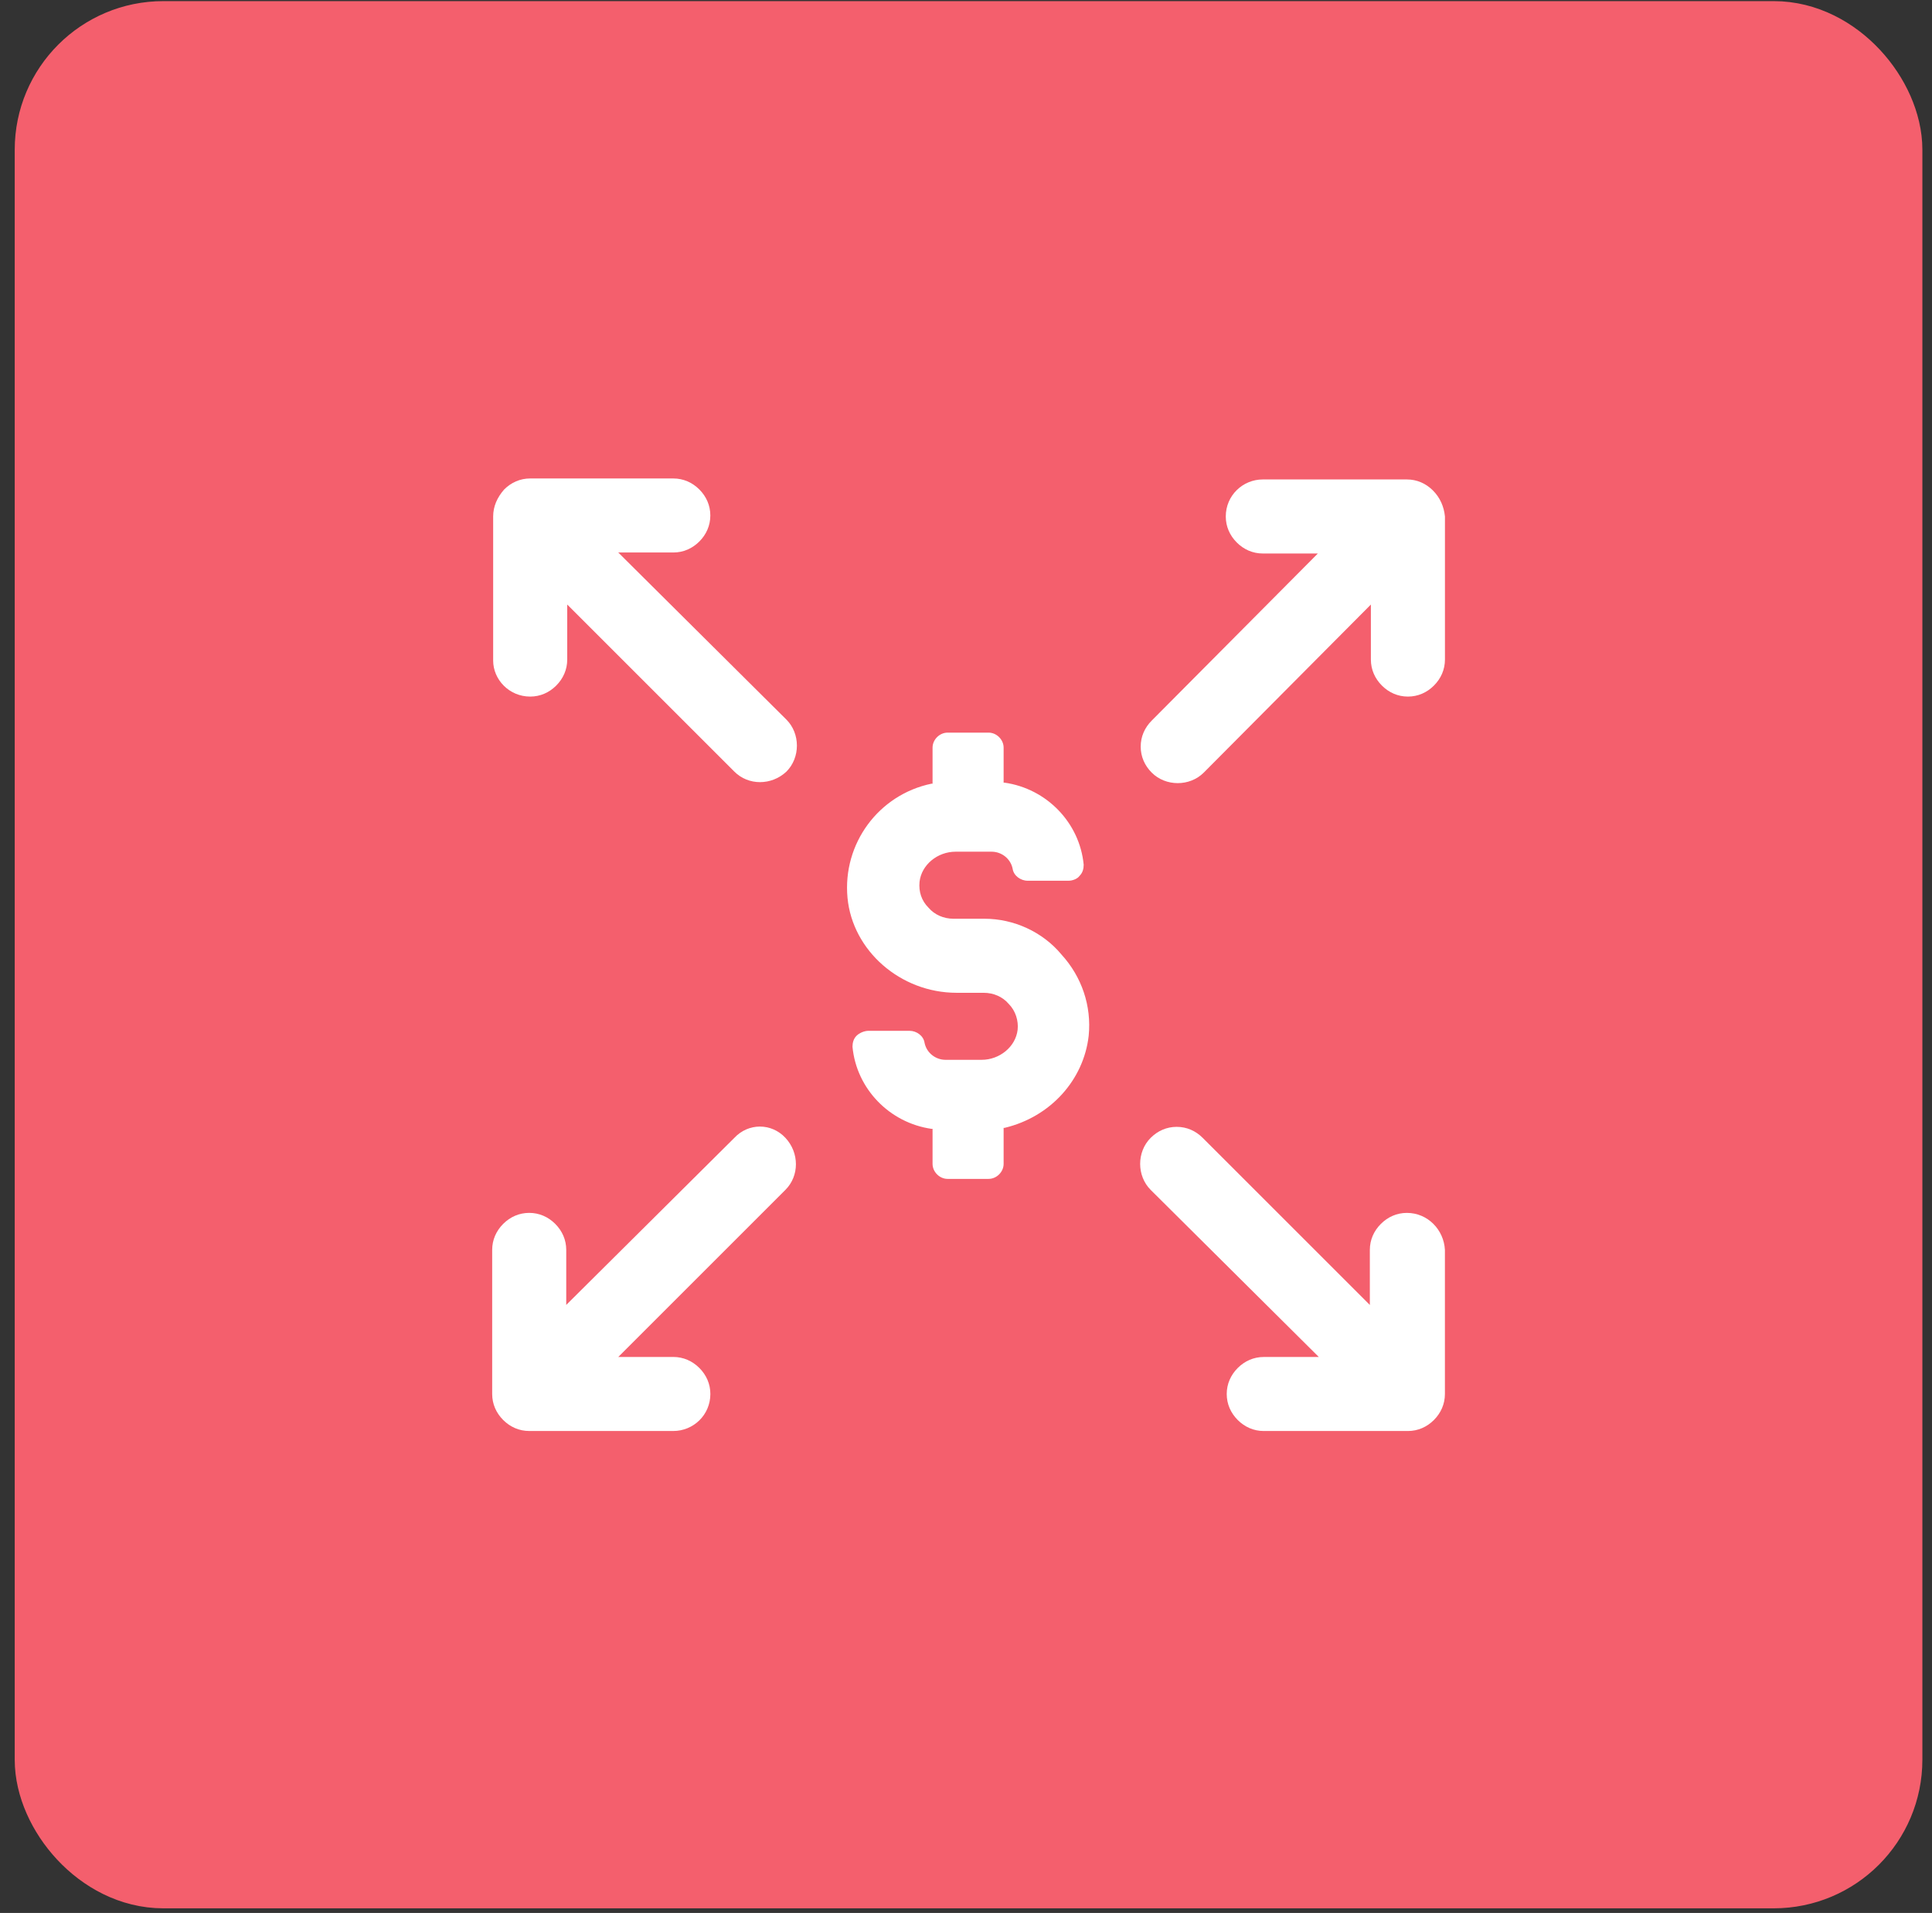
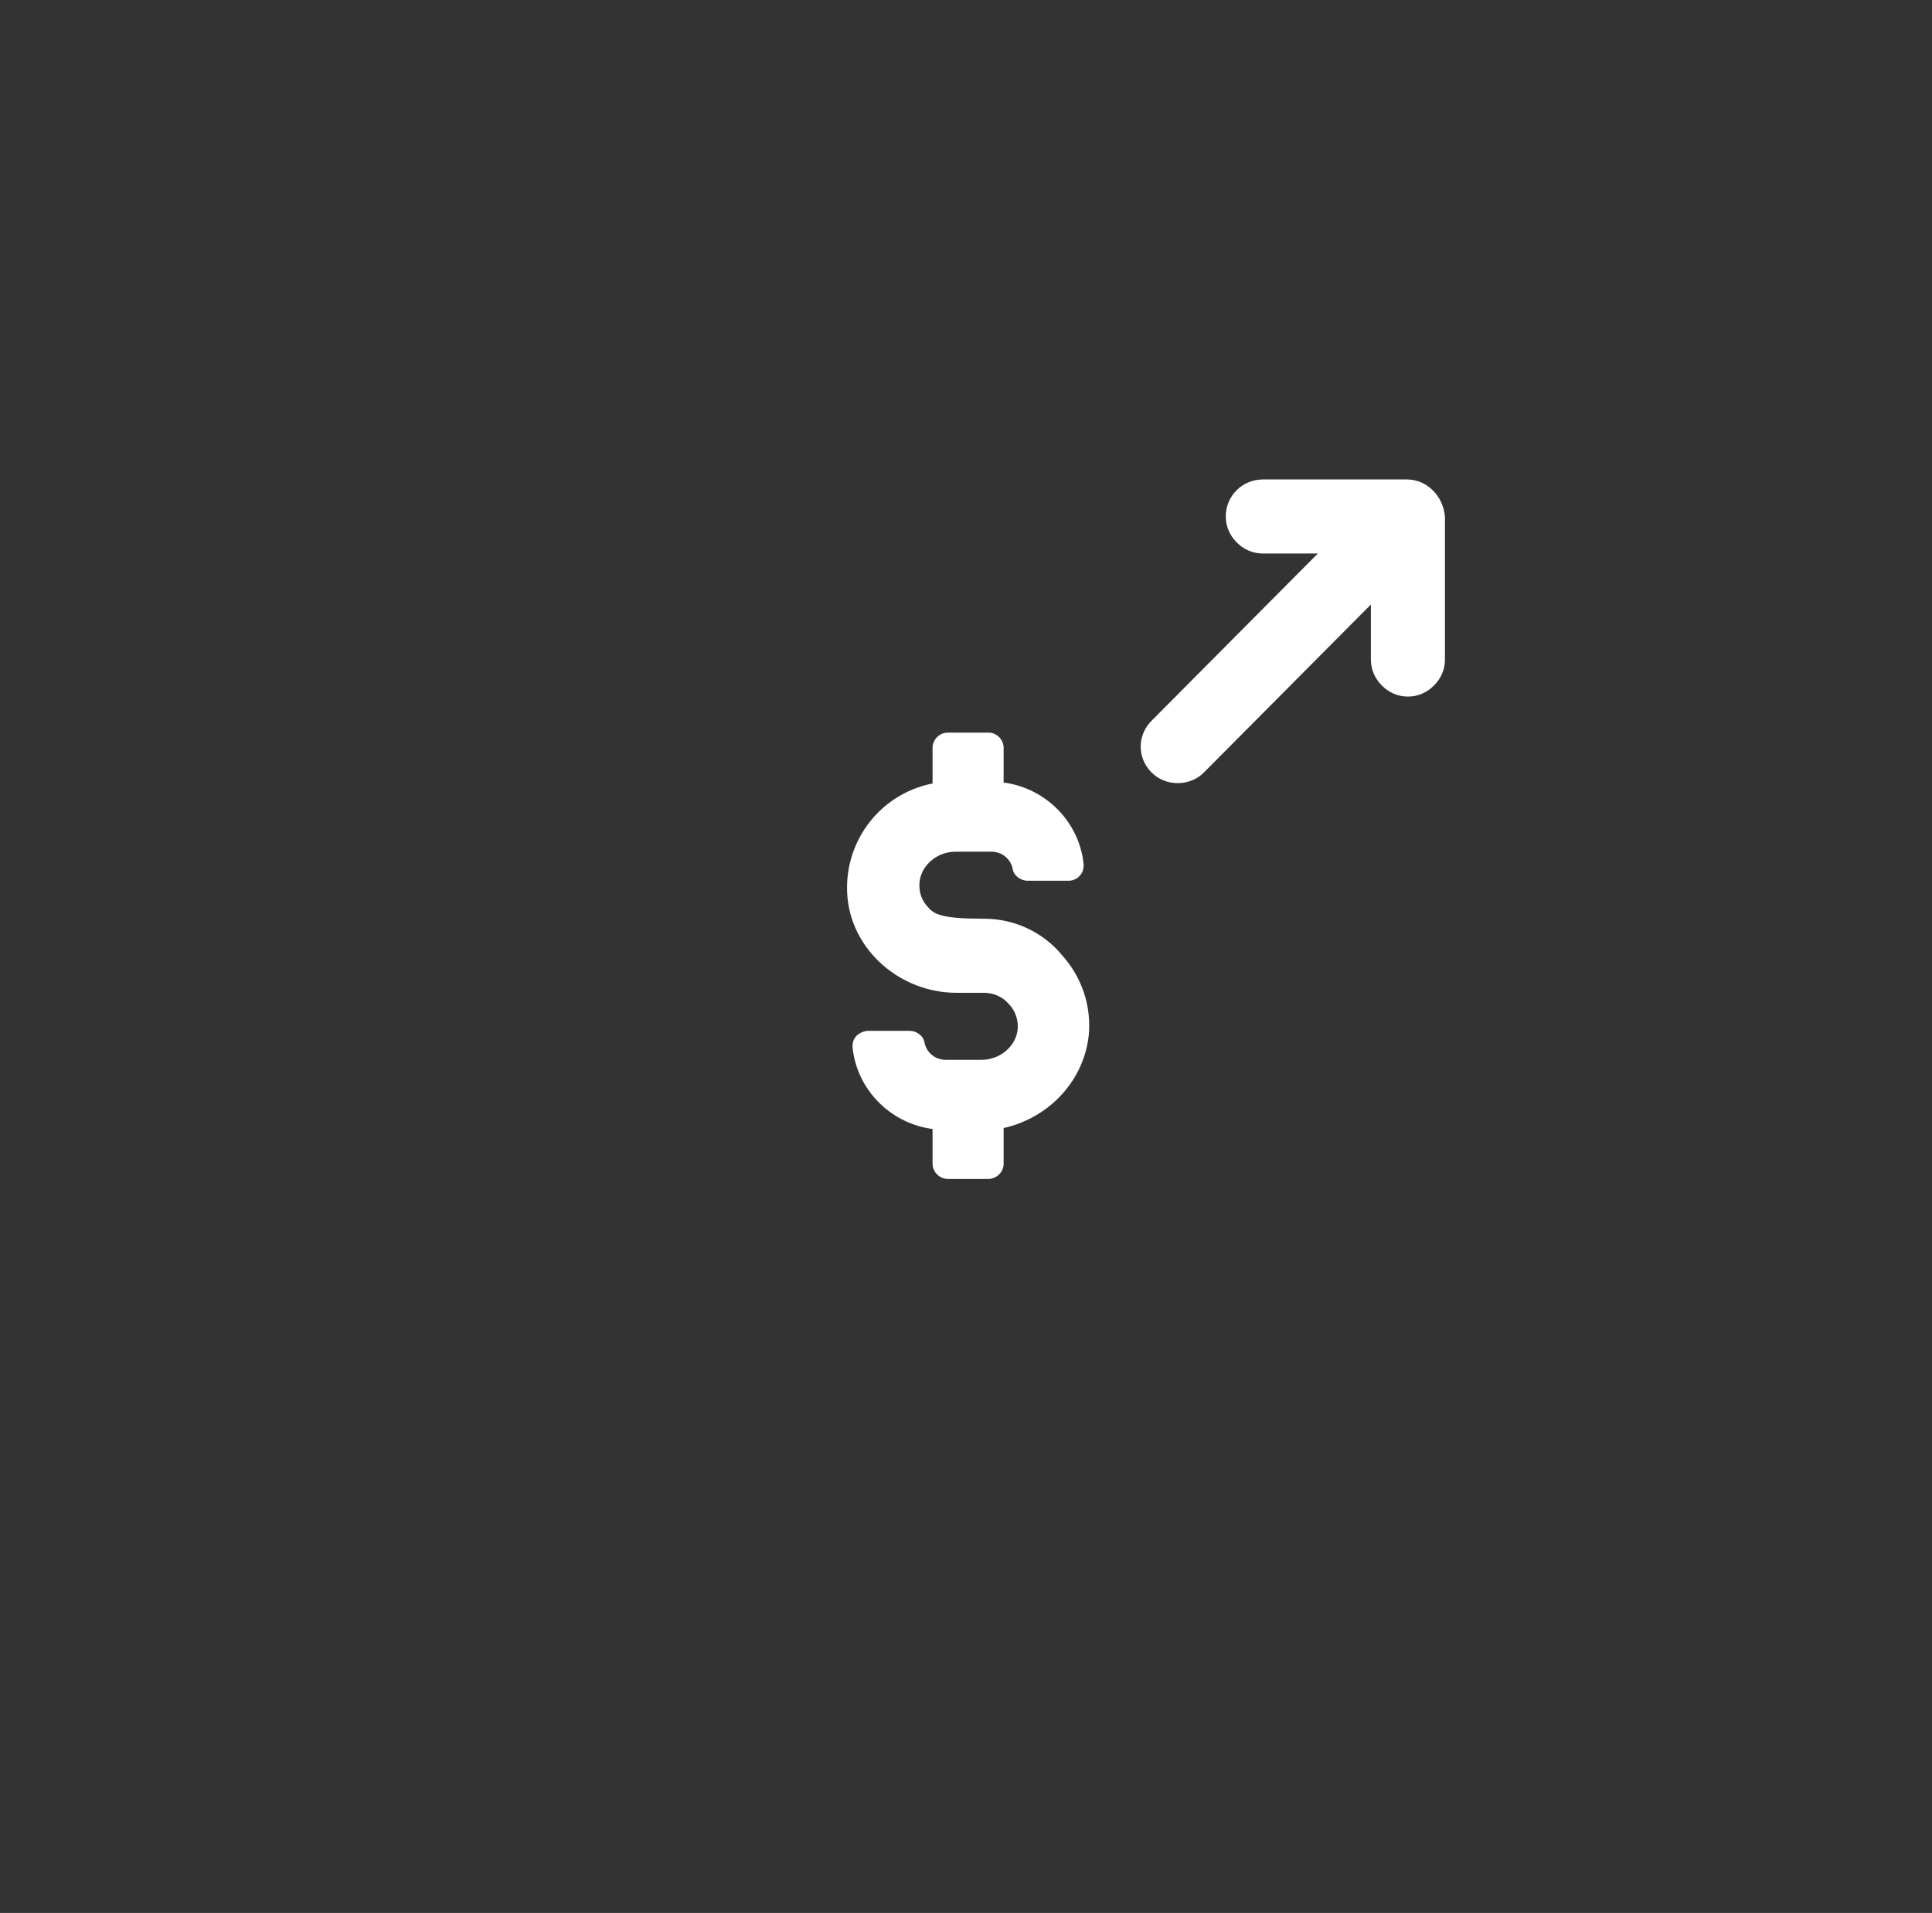
<svg xmlns="http://www.w3.org/2000/svg" width="104" height="103" viewBox="0 0 104 103" fill="none">
  <rect x="0" y="0" width="104" height="103" fill="#333333" stroke="none" />
-   <rect x="3.248" y="2.516" width="97.778" height="97.778" rx="5.544" fill="#F45F6D" stroke="#F45F6D" stroke-width="4.911" />
  <path d="M77.135 26.408C76.758 26.031 76.273 25.815 75.735 25.815H67.977C66.899 25.815 65.984 26.677 65.984 27.809C65.984 28.348 66.199 28.832 66.576 29.209C66.953 29.587 67.438 29.802 67.977 29.802H70.94L61.997 38.799C61.62 39.176 61.404 39.661 61.404 40.2C61.404 40.739 61.62 41.223 61.997 41.6C62.751 42.355 64.044 42.355 64.798 41.6L73.795 32.55V35.513C73.795 36.051 74.011 36.536 74.388 36.913C74.765 37.291 75.25 37.506 75.789 37.506C76.327 37.506 76.812 37.291 77.189 36.913C77.566 36.536 77.782 36.051 77.782 35.513V27.809C77.728 27.27 77.513 26.785 77.135 26.408Z" fill="white" />
-   <path d="M39.532 61.264L30.481 70.261V67.298C30.481 66.759 30.265 66.275 29.888 65.897C29.511 65.52 29.026 65.305 28.488 65.305C27.949 65.305 27.464 65.52 27.087 65.897C26.71 66.275 26.494 66.759 26.494 67.298V75.056C26.494 75.595 26.71 76.08 27.087 76.457C27.464 76.834 27.949 77.049 28.488 77.049H36.245C37.323 77.049 38.239 76.187 38.239 75.056C38.239 74.517 38.023 74.032 37.646 73.655C37.269 73.278 36.784 73.063 36.245 73.063H33.282L42.279 64.066C43.033 63.312 43.033 62.072 42.279 61.264C41.525 60.456 40.286 60.456 39.532 61.264Z" fill="white" />
-   <path d="M75.732 65.306C75.194 65.306 74.709 65.522 74.332 65.899C73.954 66.276 73.739 66.761 73.739 67.299V70.262L64.742 61.266C64.365 60.888 63.88 60.673 63.341 60.673C62.803 60.673 62.318 60.888 61.941 61.266C61.186 62.02 61.186 63.313 61.941 64.067L70.992 73.064H68.028C67.49 73.064 67.005 73.279 66.628 73.656C66.251 74.034 66.035 74.518 66.035 75.057C66.035 75.596 66.251 76.081 66.628 76.458C67.005 76.835 67.49 77.05 68.028 77.05H75.786C76.325 77.05 76.81 76.835 77.187 76.458C77.564 76.081 77.78 75.596 77.78 75.057V67.299C77.726 66.222 76.864 65.306 75.732 65.306Z" fill="white" />
-   <path d="M28.54 37.506C29.079 37.506 29.564 37.291 29.941 36.914C30.318 36.536 30.534 36.052 30.534 35.513V32.55L39.531 41.547C40.285 42.301 41.524 42.301 42.332 41.547C43.086 40.792 43.086 39.499 42.332 38.745L33.281 29.748H36.244C36.783 29.748 37.268 29.533 37.645 29.156C38.022 28.779 38.237 28.294 38.237 27.755C38.237 27.216 38.022 26.731 37.645 26.354C37.268 25.977 36.783 25.762 36.244 25.762H28.54C28.002 25.762 27.517 25.977 27.14 26.354C26.762 26.785 26.547 27.27 26.547 27.809V35.567C26.547 36.59 27.409 37.506 28.54 37.506Z" fill="white" />
-   <path d="M53.001 49.468H51.331C50.792 49.468 50.308 49.252 49.984 48.875C49.607 48.498 49.446 48.013 49.5 47.474C49.607 46.559 50.469 45.858 51.439 45.858H53.379C53.917 45.858 54.402 46.235 54.51 46.774C54.564 47.151 54.941 47.421 55.318 47.421H57.527C57.742 47.421 58.012 47.313 58.119 47.151C58.281 46.99 58.335 46.774 58.335 46.559C58.119 44.296 56.342 42.464 54.079 42.141H54.025V40.255C54.025 39.824 53.648 39.447 53.217 39.447H51.008C50.577 39.447 50.2 39.824 50.2 40.255V42.195H50.146C47.291 42.787 45.351 45.427 45.621 48.336C45.89 51.192 48.476 53.455 51.493 53.455H52.947C53.486 53.455 53.971 53.67 54.294 54.047C54.671 54.424 54.833 54.963 54.779 55.448C54.671 56.364 53.809 57.064 52.84 57.064H50.9C50.361 57.064 49.877 56.687 49.769 56.148C49.715 55.771 49.338 55.502 48.961 55.502H46.752C46.536 55.502 46.267 55.609 46.105 55.771C45.944 55.933 45.89 56.148 45.89 56.364C46.105 58.626 47.883 60.458 50.146 60.781H50.2V62.667C50.2 63.098 50.577 63.475 51.008 63.475H53.217C53.648 63.475 54.025 63.098 54.025 62.667V60.727H54.079C56.557 60.135 58.335 58.142 58.604 55.771C58.766 54.155 58.227 52.593 57.15 51.407C56.126 50.168 54.564 49.468 53.001 49.468Z" fill="white" />
+   <path d="M53.001 49.468C50.792 49.468 50.308 49.252 49.984 48.875C49.607 48.498 49.446 48.013 49.5 47.474C49.607 46.559 50.469 45.858 51.439 45.858H53.379C53.917 45.858 54.402 46.235 54.51 46.774C54.564 47.151 54.941 47.421 55.318 47.421H57.527C57.742 47.421 58.012 47.313 58.119 47.151C58.281 46.99 58.335 46.774 58.335 46.559C58.119 44.296 56.342 42.464 54.079 42.141H54.025V40.255C54.025 39.824 53.648 39.447 53.217 39.447H51.008C50.577 39.447 50.2 39.824 50.2 40.255V42.195H50.146C47.291 42.787 45.351 45.427 45.621 48.336C45.89 51.192 48.476 53.455 51.493 53.455H52.947C53.486 53.455 53.971 53.67 54.294 54.047C54.671 54.424 54.833 54.963 54.779 55.448C54.671 56.364 53.809 57.064 52.84 57.064H50.9C50.361 57.064 49.877 56.687 49.769 56.148C49.715 55.771 49.338 55.502 48.961 55.502H46.752C46.536 55.502 46.267 55.609 46.105 55.771C45.944 55.933 45.89 56.148 45.89 56.364C46.105 58.626 47.883 60.458 50.146 60.781H50.2V62.667C50.2 63.098 50.577 63.475 51.008 63.475H53.217C53.648 63.475 54.025 63.098 54.025 62.667V60.727H54.079C56.557 60.135 58.335 58.142 58.604 55.771C58.766 54.155 58.227 52.593 57.15 51.407C56.126 50.168 54.564 49.468 53.001 49.468Z" fill="white" />
</svg>